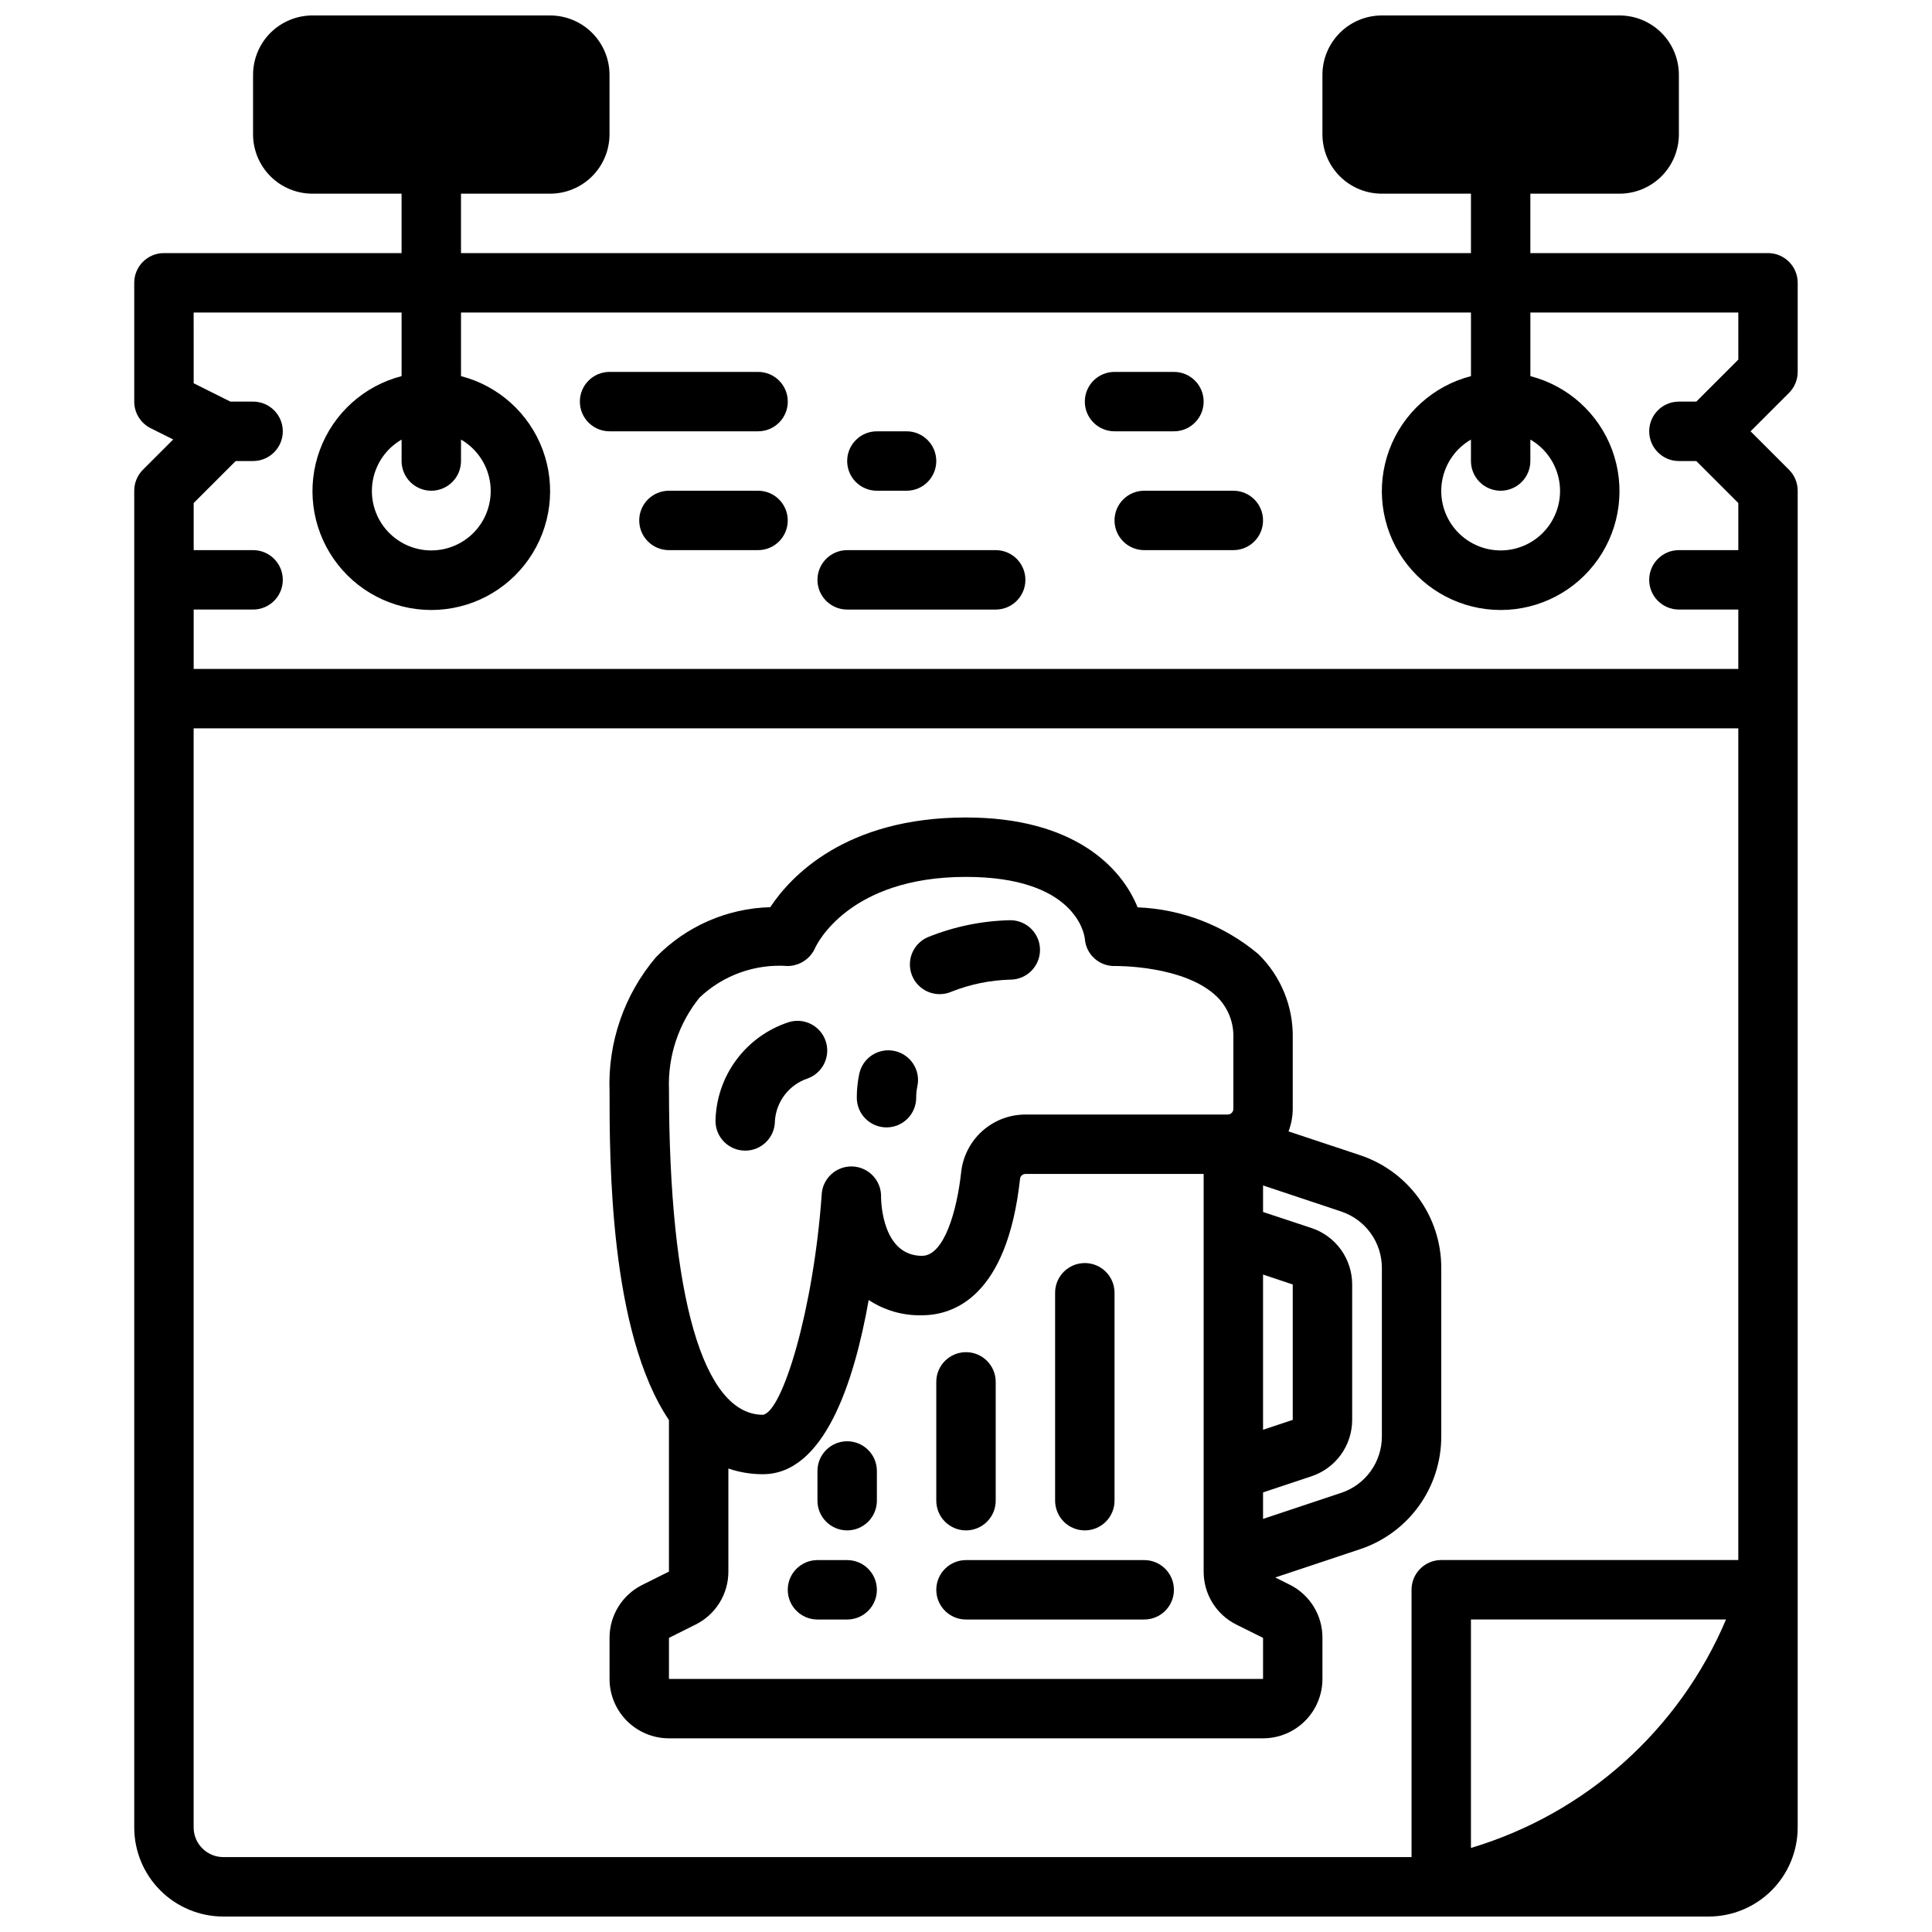
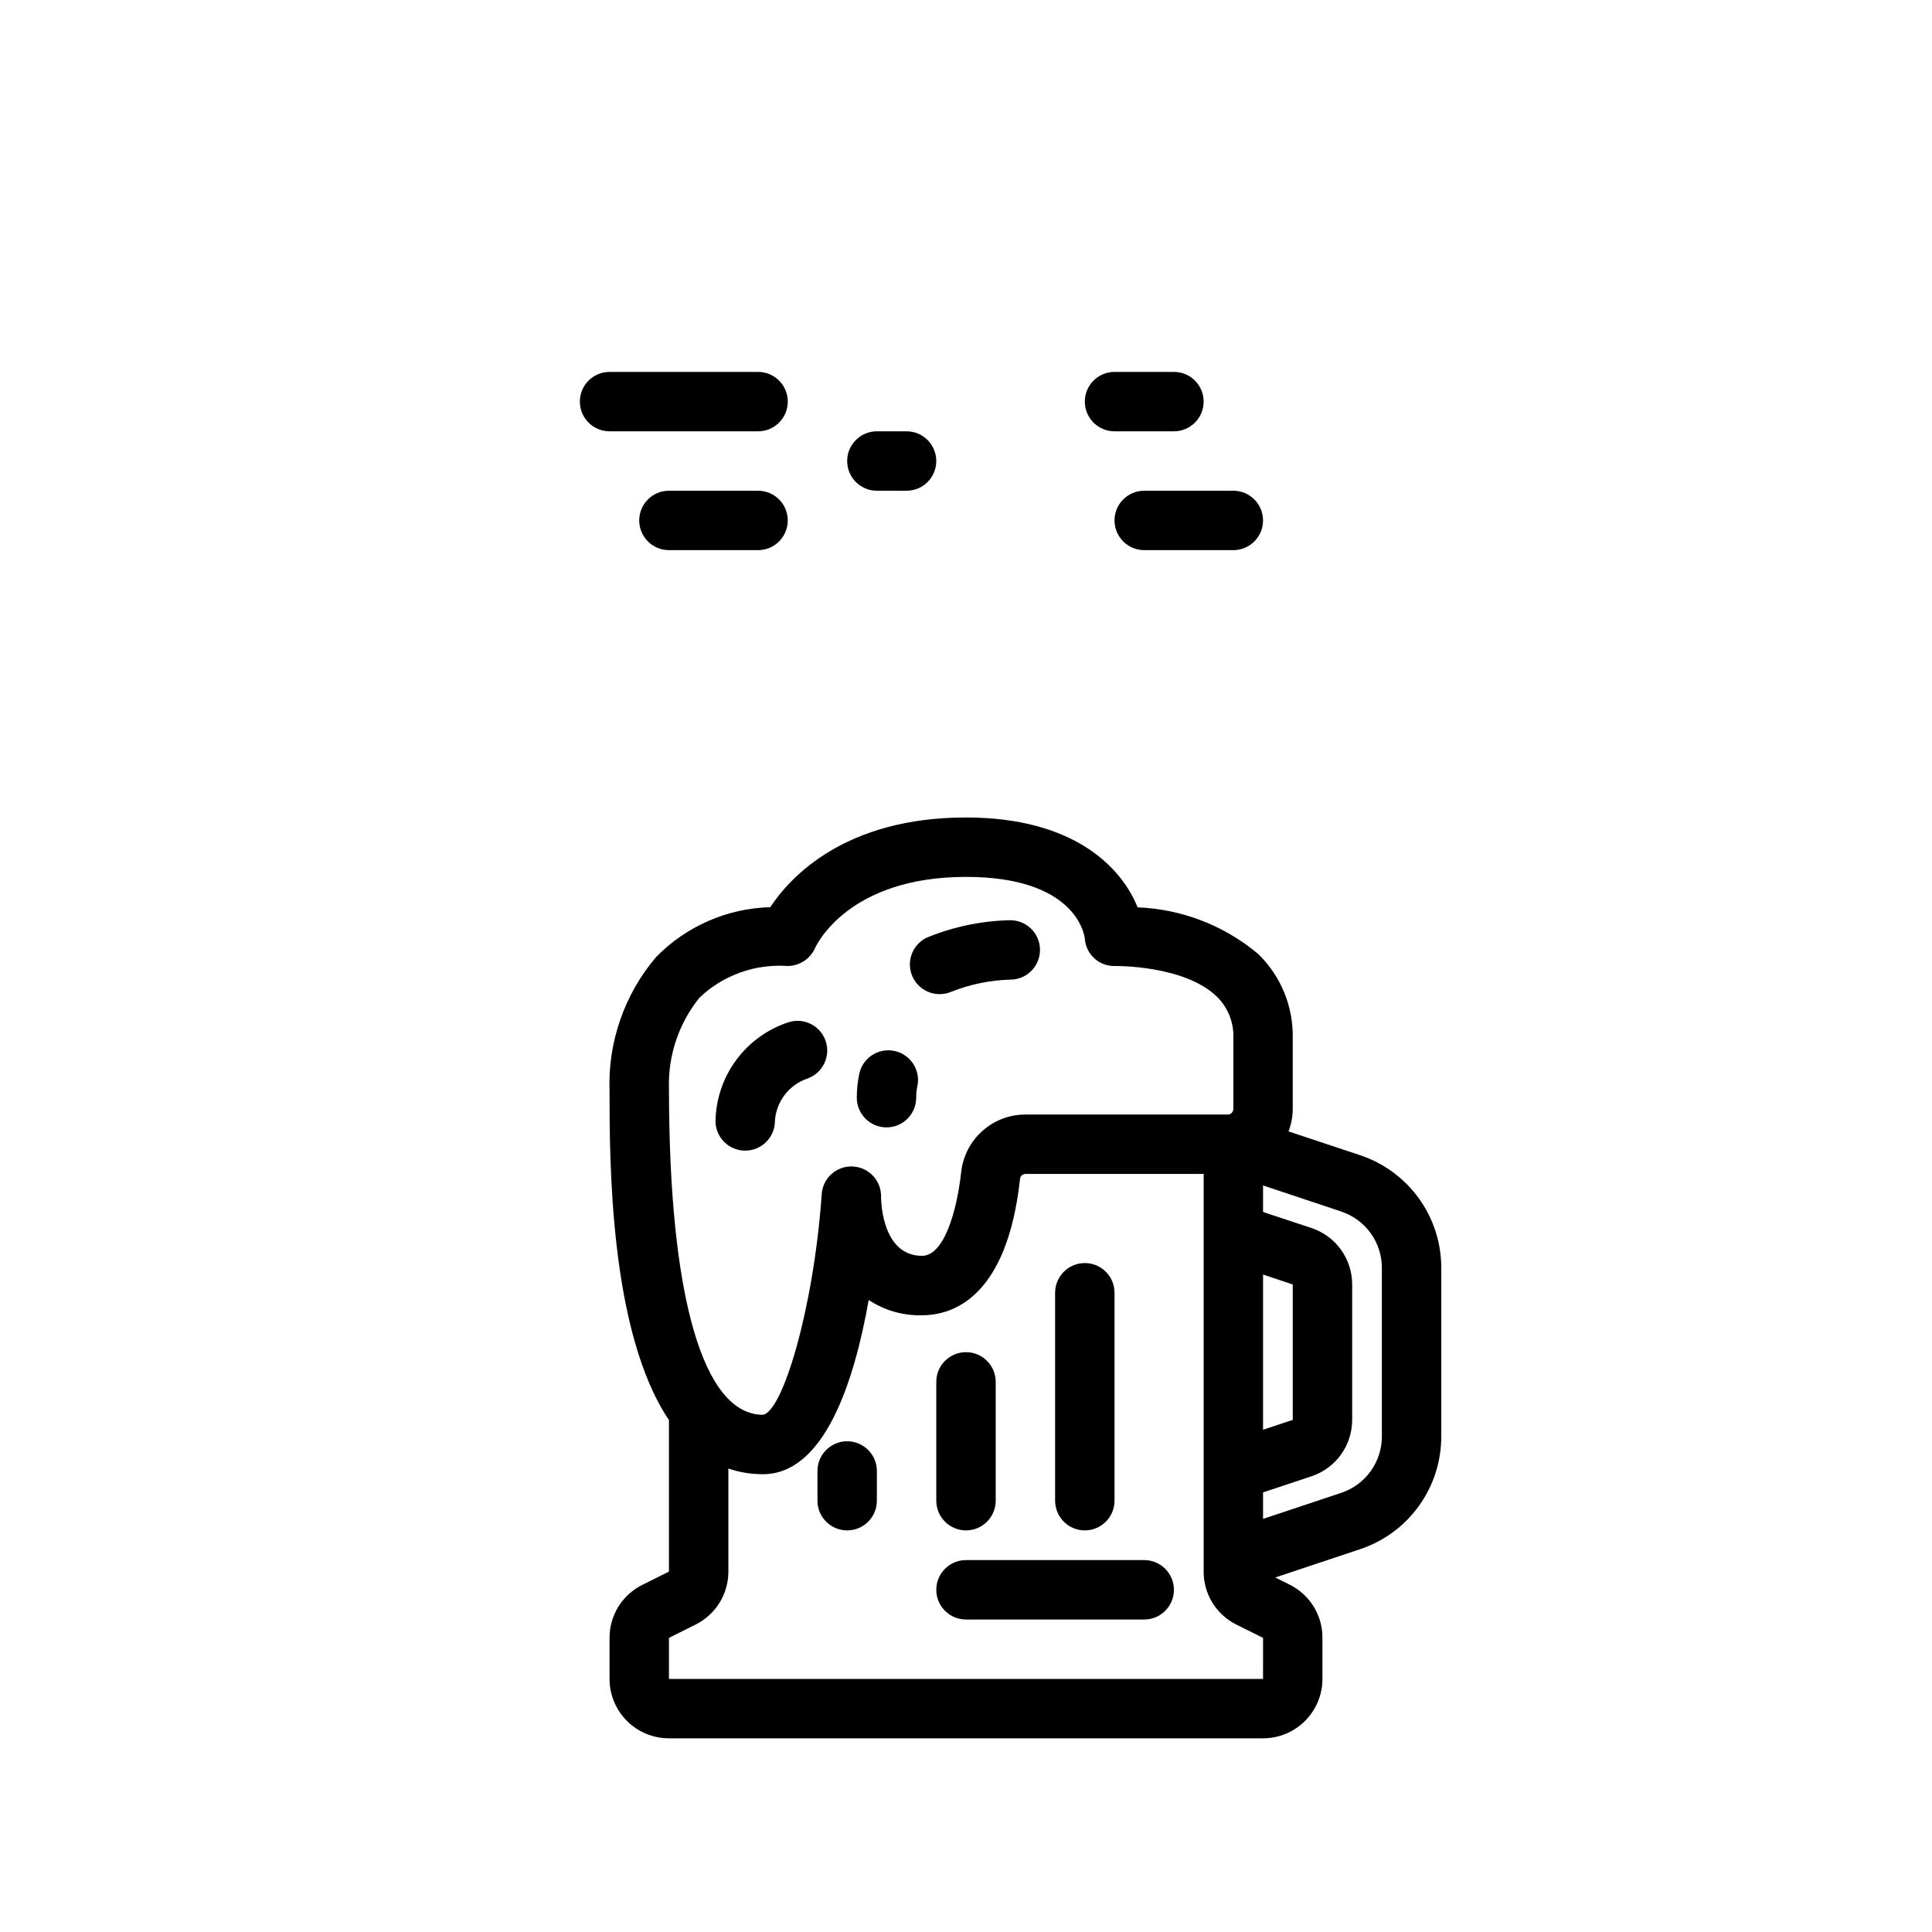
<svg xmlns="http://www.w3.org/2000/svg" width="800px" height="800px" version="1.1" viewBox="144 144 512 512">
  <defs>
    <clipPath id="a">
-       <path d="m179 148.09h442v503.81h-442z" />
-     </clipPath>
+       </clipPath>
  </defs>
  <path d="m378.93 442.77c2.086 0 4.09-0.828 5.566-2.305 1.477-1.477 2.305-3.477 2.305-5.566-0.008-1.016 0.098-2.027 0.309-3.023 0.918-4.25-1.785-8.438-6.035-9.355s-8.438 1.785-9.355 6.035c-0.441 2.086-0.664 4.211-0.66 6.344 0 2.09 0.828 4.09 2.305 5.566 1.477 1.477 3.477 2.305 5.566 2.305z" />
  <path d="m392.98 407.46c1.082 0.004 2.156-0.215 3.148-0.645 4.977-1.973 10.262-3.055 15.609-3.203 4.348 0 7.875-3.527 7.875-7.875 0-4.348-3.527-7.871-7.875-7.871-7.496 0.16-14.898 1.684-21.852 4.496-3.434 1.48-5.348 5.172-4.586 8.832 0.766 3.66 3.996 6.277 7.734 6.266z" />
  <path d="m349.36 441.06c0.34-5.184 3.789-9.641 8.719-11.273 4-1.477 6.094-5.867 4.731-9.902-1.363-4.039-5.691-6.258-9.766-5.008-5.559 1.805-10.418 5.293-13.902 9.988-3.481 4.691-5.414 10.352-5.527 16.195 0 4.348 3.523 7.871 7.871 7.871s7.875-3.523 7.875-7.871z" />
  <path d="m525.95 524.68v-44.684c0.008-6.609-2.07-13.051-5.934-18.414-3.867-5.359-9.32-9.367-15.594-11.449l-18.949-6.297v-0.004c0.723-1.902 1.102-3.922 1.117-5.957v-18.719c0.176-8.375-3.121-16.445-9.105-22.301-9-7.574-20.258-11.934-32.008-12.398-4.285-10.668-16.941-23.816-45.477-23.816-31.977 0-46.5 15.656-51.875 23.773h-0.004c-11.445 0.305-22.32 5.066-30.305 13.273-8.379 9.891-12.762 22.551-12.281 35.504 0 18.285 0 63.762 15.742 87.145v40.148l-7.039 3.519 0.004-0.004c-2.621 1.297-4.824 3.297-6.363 5.781-1.539 2.484-2.352 5.348-2.344 8.27v10.879c0 4.176 1.656 8.18 4.609 11.133s6.957 4.613 11.133 4.613h157.44c4.176 0 8.18-1.66 11.133-4.613 2.953-2.953 4.609-6.957 4.609-11.133v-10.879c0.016-2.922-0.785-5.789-2.316-8.277s-3.727-4.5-6.34-5.805l-3.848-1.922 22.508-7.504-0.004 0.004c6.266-2.09 11.711-6.102 15.57-11.461 3.856-5.363 5.93-11.801 5.918-18.406zm-47.23-42.91 7.871 2.629v35.879l-7.871 2.629zm-149.33-73.406c6.273-5.949 14.758-8.98 23.379-8.359 3.137-0.039 5.961-1.902 7.234-4.766 0.34-0.746 8.754-18.852 40-18.852 28.668 0 31.324 14.84 31.488 16.383 0.301 4.195 3.879 7.398 8.082 7.234 0.156 0 18.316-0.242 26.93 8.133v-0.004c2.941 2.898 4.519 6.898 4.348 11.023v18.719c0 0.82-0.668 1.488-1.488 1.488h-53.531c-4.231-0.02-8.324 1.527-11.484 4.344-3.156 2.816-5.164 6.703-5.629 10.91-1.117 10.234-4.504 22.191-10.375 22.191-10.398 0-10.84-13.98-10.855-15.531 0.156-4.348-3.246-7.996-7.594-8.152-4.348-0.152-7.996 3.246-8.148 7.594-2.172 30.363-10.367 57.395-15.555 58.215-15.824 0-24.891-31.242-24.906-86.238h-0.004c-0.32-8.824 2.559-17.465 8.109-24.332zm149.33 180.57h-157.44v-10.879l7.039-3.519c2.621-1.297 4.828-3.305 6.367-5.793 1.539-2.488 2.352-5.363 2.34-8.289v-27.277c2.945 1.004 6.035 1.512 9.145 1.504 16.145 0 24.121-24.016 28.039-46.168h0.004c4.172 2.762 9.09 4.172 14.09 4.047 8.25 0 22.594-4.723 26.023-36.211 0.102-0.727 0.734-1.262 1.465-1.238h47.188v105.34c-0.016 2.922 0.785 5.789 2.316 8.277 1.531 2.492 3.727 4.5 6.34 5.805l7.086 3.519zm20.719-49.316-20.719 6.91v-7.027l12.848-4.273v-0.004c3.137-1.043 5.863-3.047 7.797-5.731 1.934-2.68 2.973-5.902 2.973-9.211v-35.879c0.004-3.309-1.035-6.531-2.965-9.219-1.934-2.684-4.66-4.691-7.797-5.738l-12.855-4.258v-7.031l20.727 6.91v0.004c3.133 1.043 5.859 3.047 7.789 5.727 1.934 2.684 2.973 5.902 2.973 9.203v44.684c0 3.305-1.043 6.523-2.973 9.203-1.934 2.684-4.66 4.688-7.797 5.731z" />
  <path d="m447.23 557.44h-47.23c-4.348 0-7.875 3.527-7.875 7.875s3.527 7.871 7.875 7.871h47.23c4.348 0 7.871-3.523 7.871-7.871s-3.523-7.875-7.871-7.875z" />
-   <path d="m368.51 557.44h-7.875c-4.348 0-7.871 3.527-7.871 7.875s3.523 7.871 7.871 7.871h7.875c4.348 0 7.871-3.523 7.871-7.871s-3.523-7.875-7.871-7.875z" />
  <path d="m431.49 549.57c2.086 0 4.09-0.828 5.566-2.305 1.473-1.477 2.305-3.481 2.305-5.566v-55.105c0-4.348-3.523-7.871-7.871-7.871-4.348 0-7.875 3.523-7.875 7.871v55.105c0 2.086 0.832 4.09 2.309 5.566 1.477 1.477 3.477 2.305 5.566 2.305z" />
  <path d="m368.51 525.95c-4.348 0-7.875 3.527-7.875 7.875v7.871c0 4.348 3.527 7.871 7.875 7.871 4.348 0 7.871-3.523 7.871-7.871v-7.871c0-2.09-0.828-4.09-2.305-5.566-1.477-1.477-3.481-2.309-5.566-2.309z" />
  <path d="m400 549.57c2.086 0 4.09-0.828 5.566-2.305 1.477-1.477 2.305-3.481 2.305-5.566v-31.488c0-4.348-3.523-7.871-7.871-7.871s-7.875 3.523-7.875 7.871v31.488c0 2.086 0.832 4.09 2.309 5.566 1.477 1.477 3.477 2.305 5.566 2.305z" />
  <path d="m439.36 258.3h15.742c4.348 0 7.875-3.523 7.875-7.871 0-4.348-3.527-7.871-7.875-7.871h-15.742c-4.348 0-7.871 3.523-7.871 7.871 0 4.348 3.523 7.871 7.871 7.871z" />
-   <path d="m368.51 305.54h39.359c4.348 0 7.871-3.523 7.871-7.871 0-4.348-3.523-7.875-7.871-7.875h-39.359c-4.348 0-7.875 3.527-7.875 7.875 0 4.348 3.527 7.871 7.875 7.871z" />
  <path d="m376.38 274.05h7.871c4.348 0 7.871-3.523 7.871-7.871 0-4.348-3.523-7.875-7.871-7.875h-7.871c-4.348 0-7.871 3.527-7.871 7.875 0 4.348 3.523 7.871 7.871 7.871z" />
  <path d="m305.54 258.3h39.359c4.348 0 7.871-3.523 7.871-7.871 0-4.348-3.523-7.871-7.871-7.871h-39.359c-4.348 0-7.871 3.523-7.871 7.871 0 4.348 3.523 7.871 7.871 7.871z" />
  <g clip-path="url(#a)">
    <path d="m620.41 242.56v-23.617c0-2.086-0.828-4.09-2.305-5.566s-3.477-2.305-5.566-2.305h-62.977v-15.746h23.617c4.176 0 8.18-1.656 11.133-4.609s4.609-6.957 4.609-11.133v-15.746c0-4.172-1.656-8.18-4.609-11.133-2.953-2.949-6.957-4.609-11.133-4.609h-62.977c-4.176 0-8.18 1.66-11.133 4.609-2.953 2.953-4.613 6.961-4.613 11.133v15.746c0 4.176 1.66 8.18 4.613 11.133s6.957 4.609 11.133 4.609h23.617v15.746h-267.65v-15.746h23.617-0.004c4.176 0 8.18-1.656 11.133-4.609s4.613-6.957 4.613-11.133v-15.746c0-4.172-1.66-8.18-4.613-11.133-2.953-2.949-6.957-4.609-11.133-4.609h-62.977c-4.176 0-8.18 1.66-11.133 4.609-2.949 2.953-4.609 6.961-4.609 11.133v15.746c0 4.176 1.66 8.18 4.609 11.133 2.953 2.953 6.957 4.609 11.133 4.609h23.617v15.746h-62.977c-4.348 0-7.871 3.523-7.871 7.871v31.488c0 2.984 1.684 5.711 4.352 7.047l5.977 2.984-8.023 8.02c-1.477 1.477-2.305 3.477-2.305 5.566v354.24c0 6.262 2.488 12.27 6.918 16.695 4.426 4.43 10.434 6.918 16.699 6.918h393.6c6.262 0 12.27-2.488 16.699-6.918 4.426-4.426 6.914-10.434 6.914-16.695v-354.24c0-2.09-0.828-4.09-2.305-5.566l-10.18-10.18 10.18-10.18v0.004c1.477-1.477 2.305-3.481 2.305-5.566zm-425.09-15.746h55.105v16.863c-9.98 2.578-18.066 9.875-21.652 19.539-3.582 9.664-2.211 20.469 3.676 28.93 5.887 8.465 15.543 13.508 25.848 13.508 10.309 0 19.965-5.043 25.852-13.508 5.883-8.461 7.258-19.266 3.672-28.93-3.582-9.664-11.672-16.961-21.648-19.539v-16.863h267.65v16.863c-9.98 2.578-18.066 9.875-21.652 19.539-3.586 9.664-2.211 20.469 3.676 28.93 5.887 8.465 15.539 13.508 25.848 13.508 10.309 0 19.961-5.043 25.848-13.508 5.887-8.461 7.258-19.266 3.676-28.93-3.586-9.664-11.672-16.961-21.652-19.539v-16.863h55.105v12.484l-11.133 11.133h-4.613c-4.348 0-7.871 3.523-7.871 7.871 0 4.348 3.523 7.875 7.871 7.875h4.613l11.133 11.129v12.484h-15.746c-4.348 0-7.871 3.527-7.871 7.875 0 4.348 3.523 7.871 7.871 7.871h15.742v15.742h-409.34v-15.742h15.746c4.348 0 7.871-3.523 7.871-7.871 0-4.348-3.523-7.875-7.871-7.875h-15.746v-12.484l11.133-11.129h4.613c4.348 0 7.871-3.527 7.871-7.875 0-4.348-3.523-7.871-7.871-7.871h-6.016l-9.73-4.863zm62.977 47.23v0.004c2.09 0 4.09-0.832 5.566-2.305 1.477-1.477 2.309-3.481 2.309-5.566v-5.684c4.027 2.324 6.824 6.316 7.633 10.898 0.805 4.582-0.453 9.289-3.445 12.855-2.992 3.562-7.406 5.625-12.062 5.625-4.652 0-9.066-2.062-12.059-5.625-2.992-3.566-4.254-8.273-3.445-12.855s3.602-8.574 7.633-10.898v5.684c0 2.086 0.828 4.09 2.305 5.566 1.477 1.473 3.481 2.305 5.566 2.305zm283.39 0v0.004c2.086 0 4.09-0.832 5.566-2.305 1.477-1.477 2.305-3.481 2.305-5.566v-5.684c4.031 2.324 6.824 6.316 7.633 10.898 0.809 4.582-0.453 9.289-3.445 12.855-2.988 3.562-7.406 5.625-12.059 5.625-4.652 0-9.07-2.062-12.062-5.625-2.988-3.566-4.25-8.273-3.441-12.855s3.602-8.574 7.633-10.898v5.684c0 2.086 0.828 4.09 2.305 5.566 1.477 1.473 3.477 2.305 5.566 2.305zm-7.871 359.68v-60.543h67.598c-12.383 29.25-37.168 51.449-67.598 60.543zm-338.5-5.438v-291.27h409.35v220.41h-78.723c-4.348 0-7.871 3.527-7.871 7.875v70.848h-314.88c-4.348 0-7.875-3.523-7.875-7.871z" />
  </g>
  <path d="m439.36 281.92c0 2.09 0.828 4.09 2.305 5.566 1.477 1.477 3.481 2.305 5.566 2.305h23.617c4.348 0 7.871-3.523 7.871-7.871 0-4.348-3.523-7.871-7.871-7.871h-23.617c-4.348 0-7.871 3.523-7.871 7.871z" />
-   <path d="m344.89 274.05h-23.617c-4.348 0-7.871 3.523-7.871 7.871 0 4.348 3.523 7.871 7.871 7.871h23.617c4.348 0 7.871-3.523 7.871-7.871 0-4.348-3.523-7.871-7.871-7.871z" />
+   <path d="m344.89 274.05h-23.617c-4.348 0-7.871 3.523-7.871 7.871 0 4.348 3.523 7.871 7.871 7.871h23.617c4.348 0 7.871-3.523 7.871-7.871 0-4.348-3.523-7.871-7.871-7.871" />
</svg>